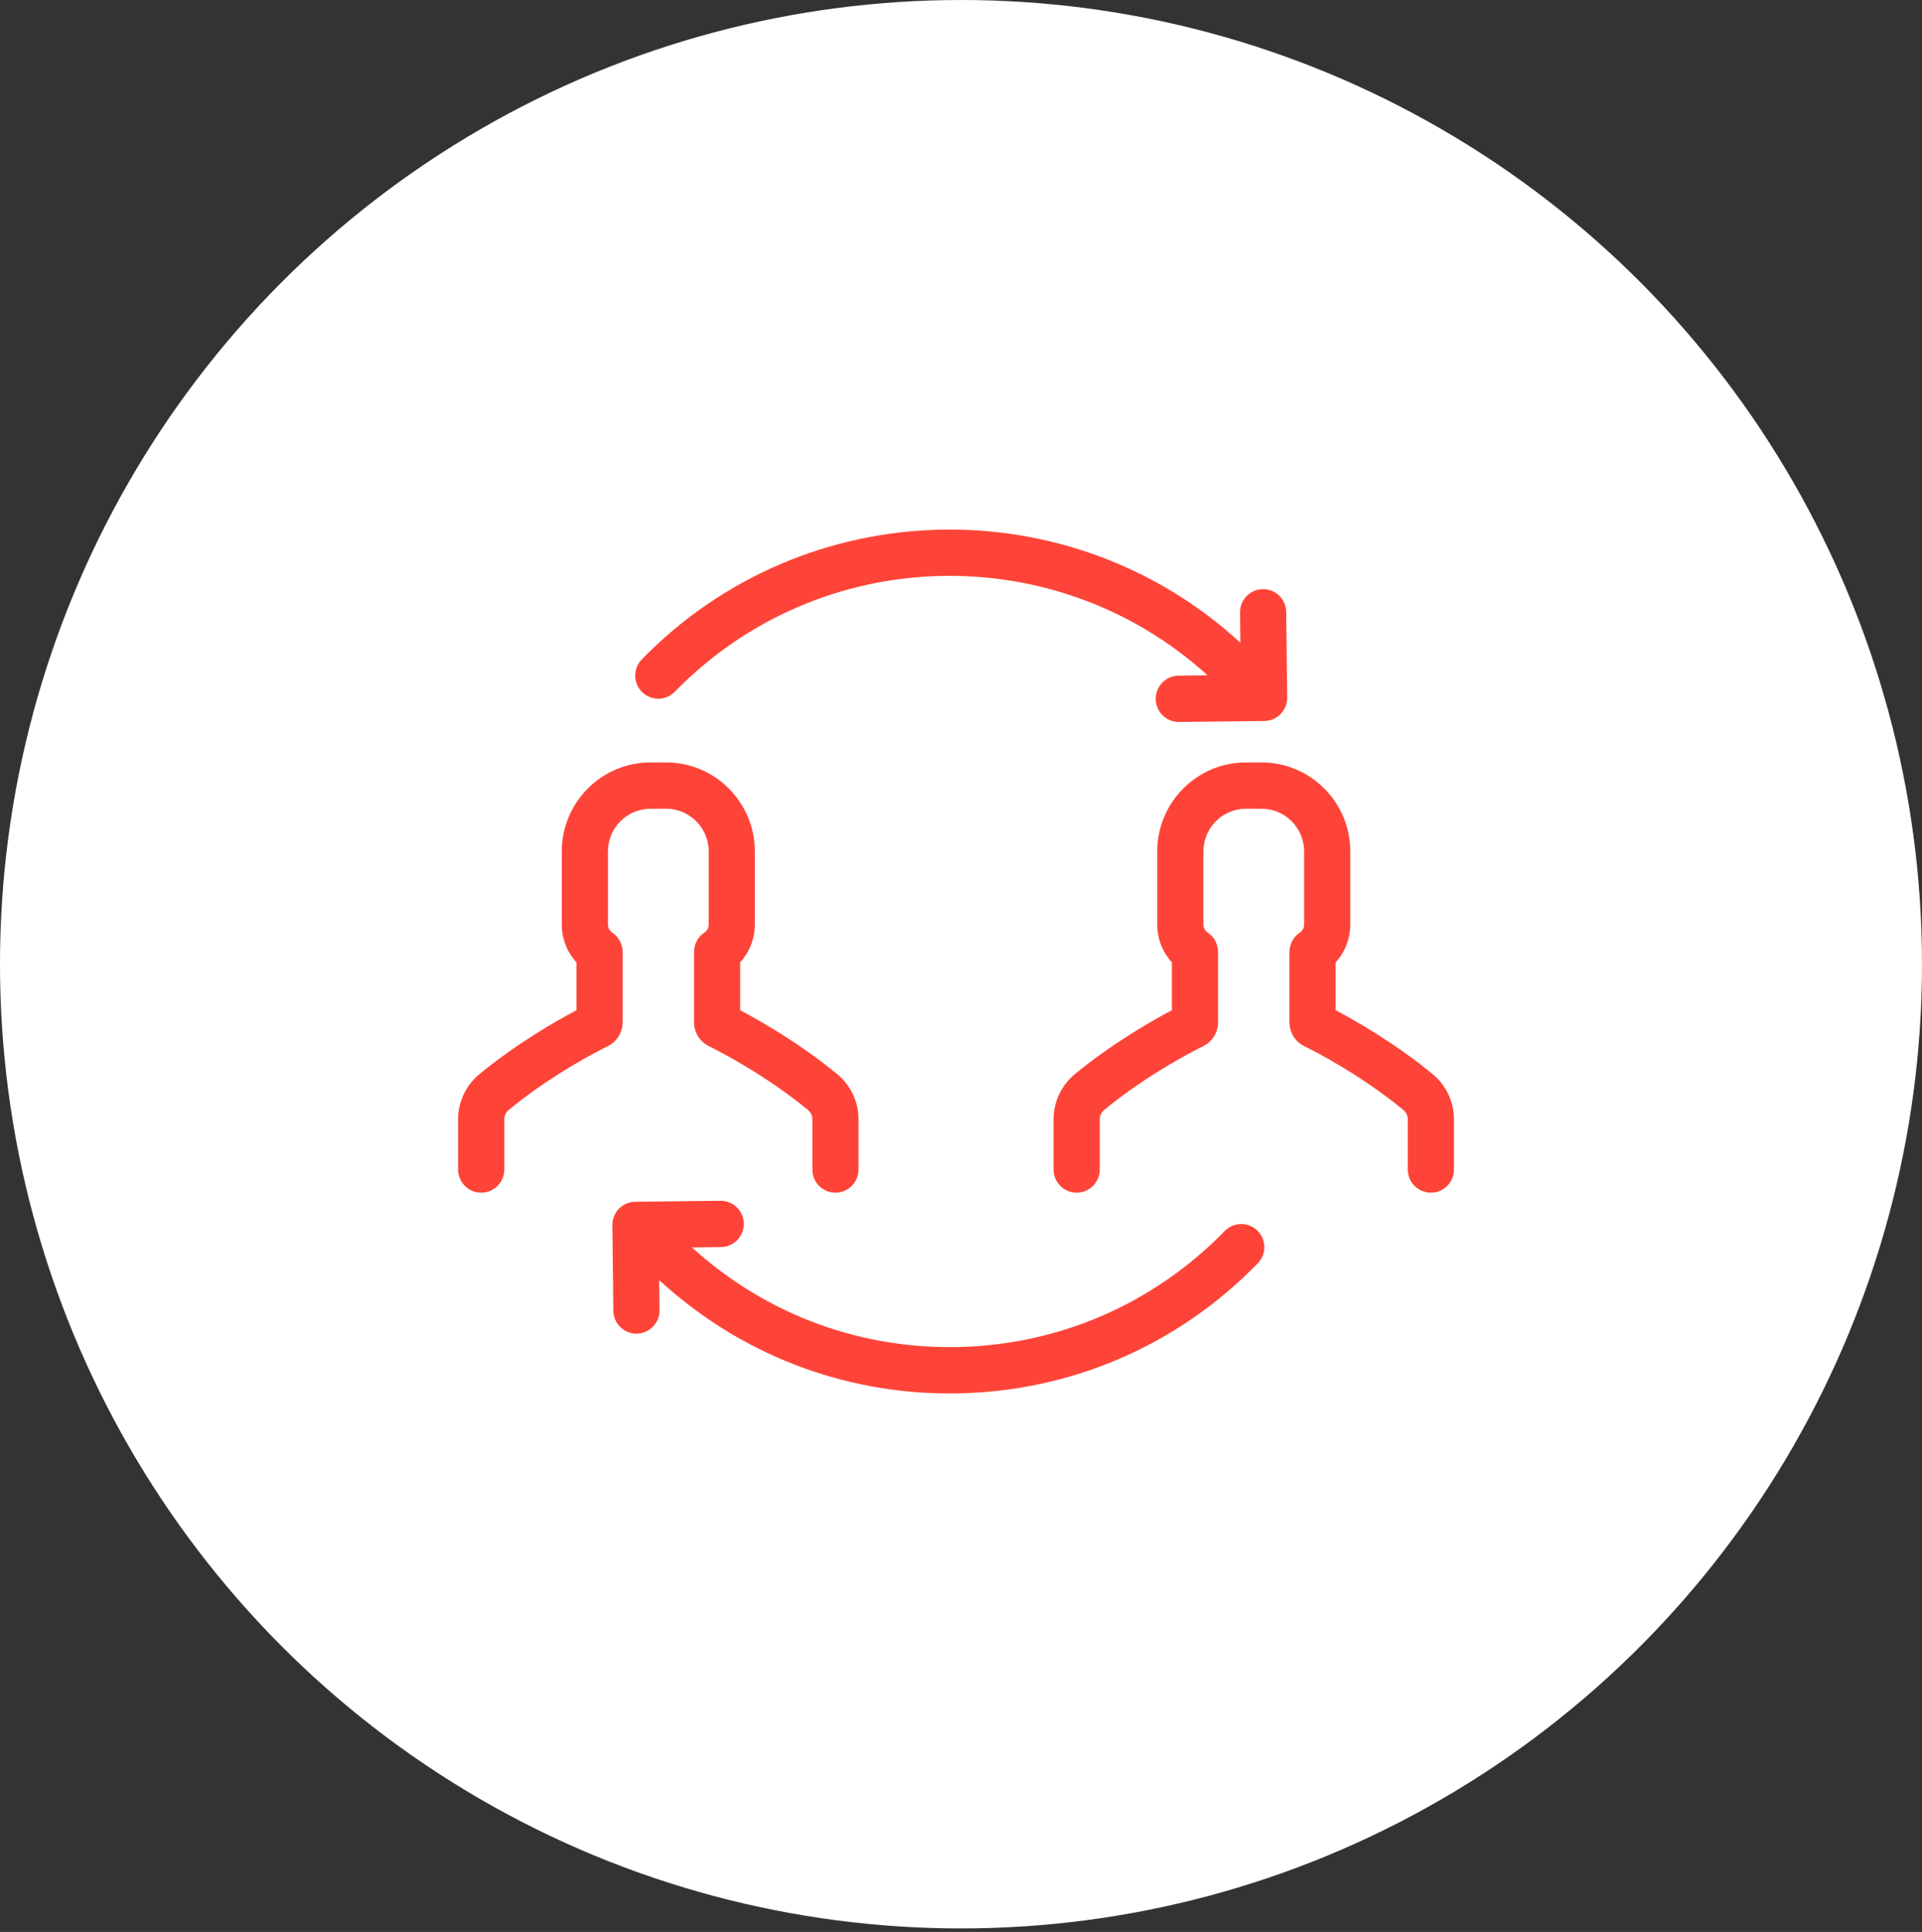
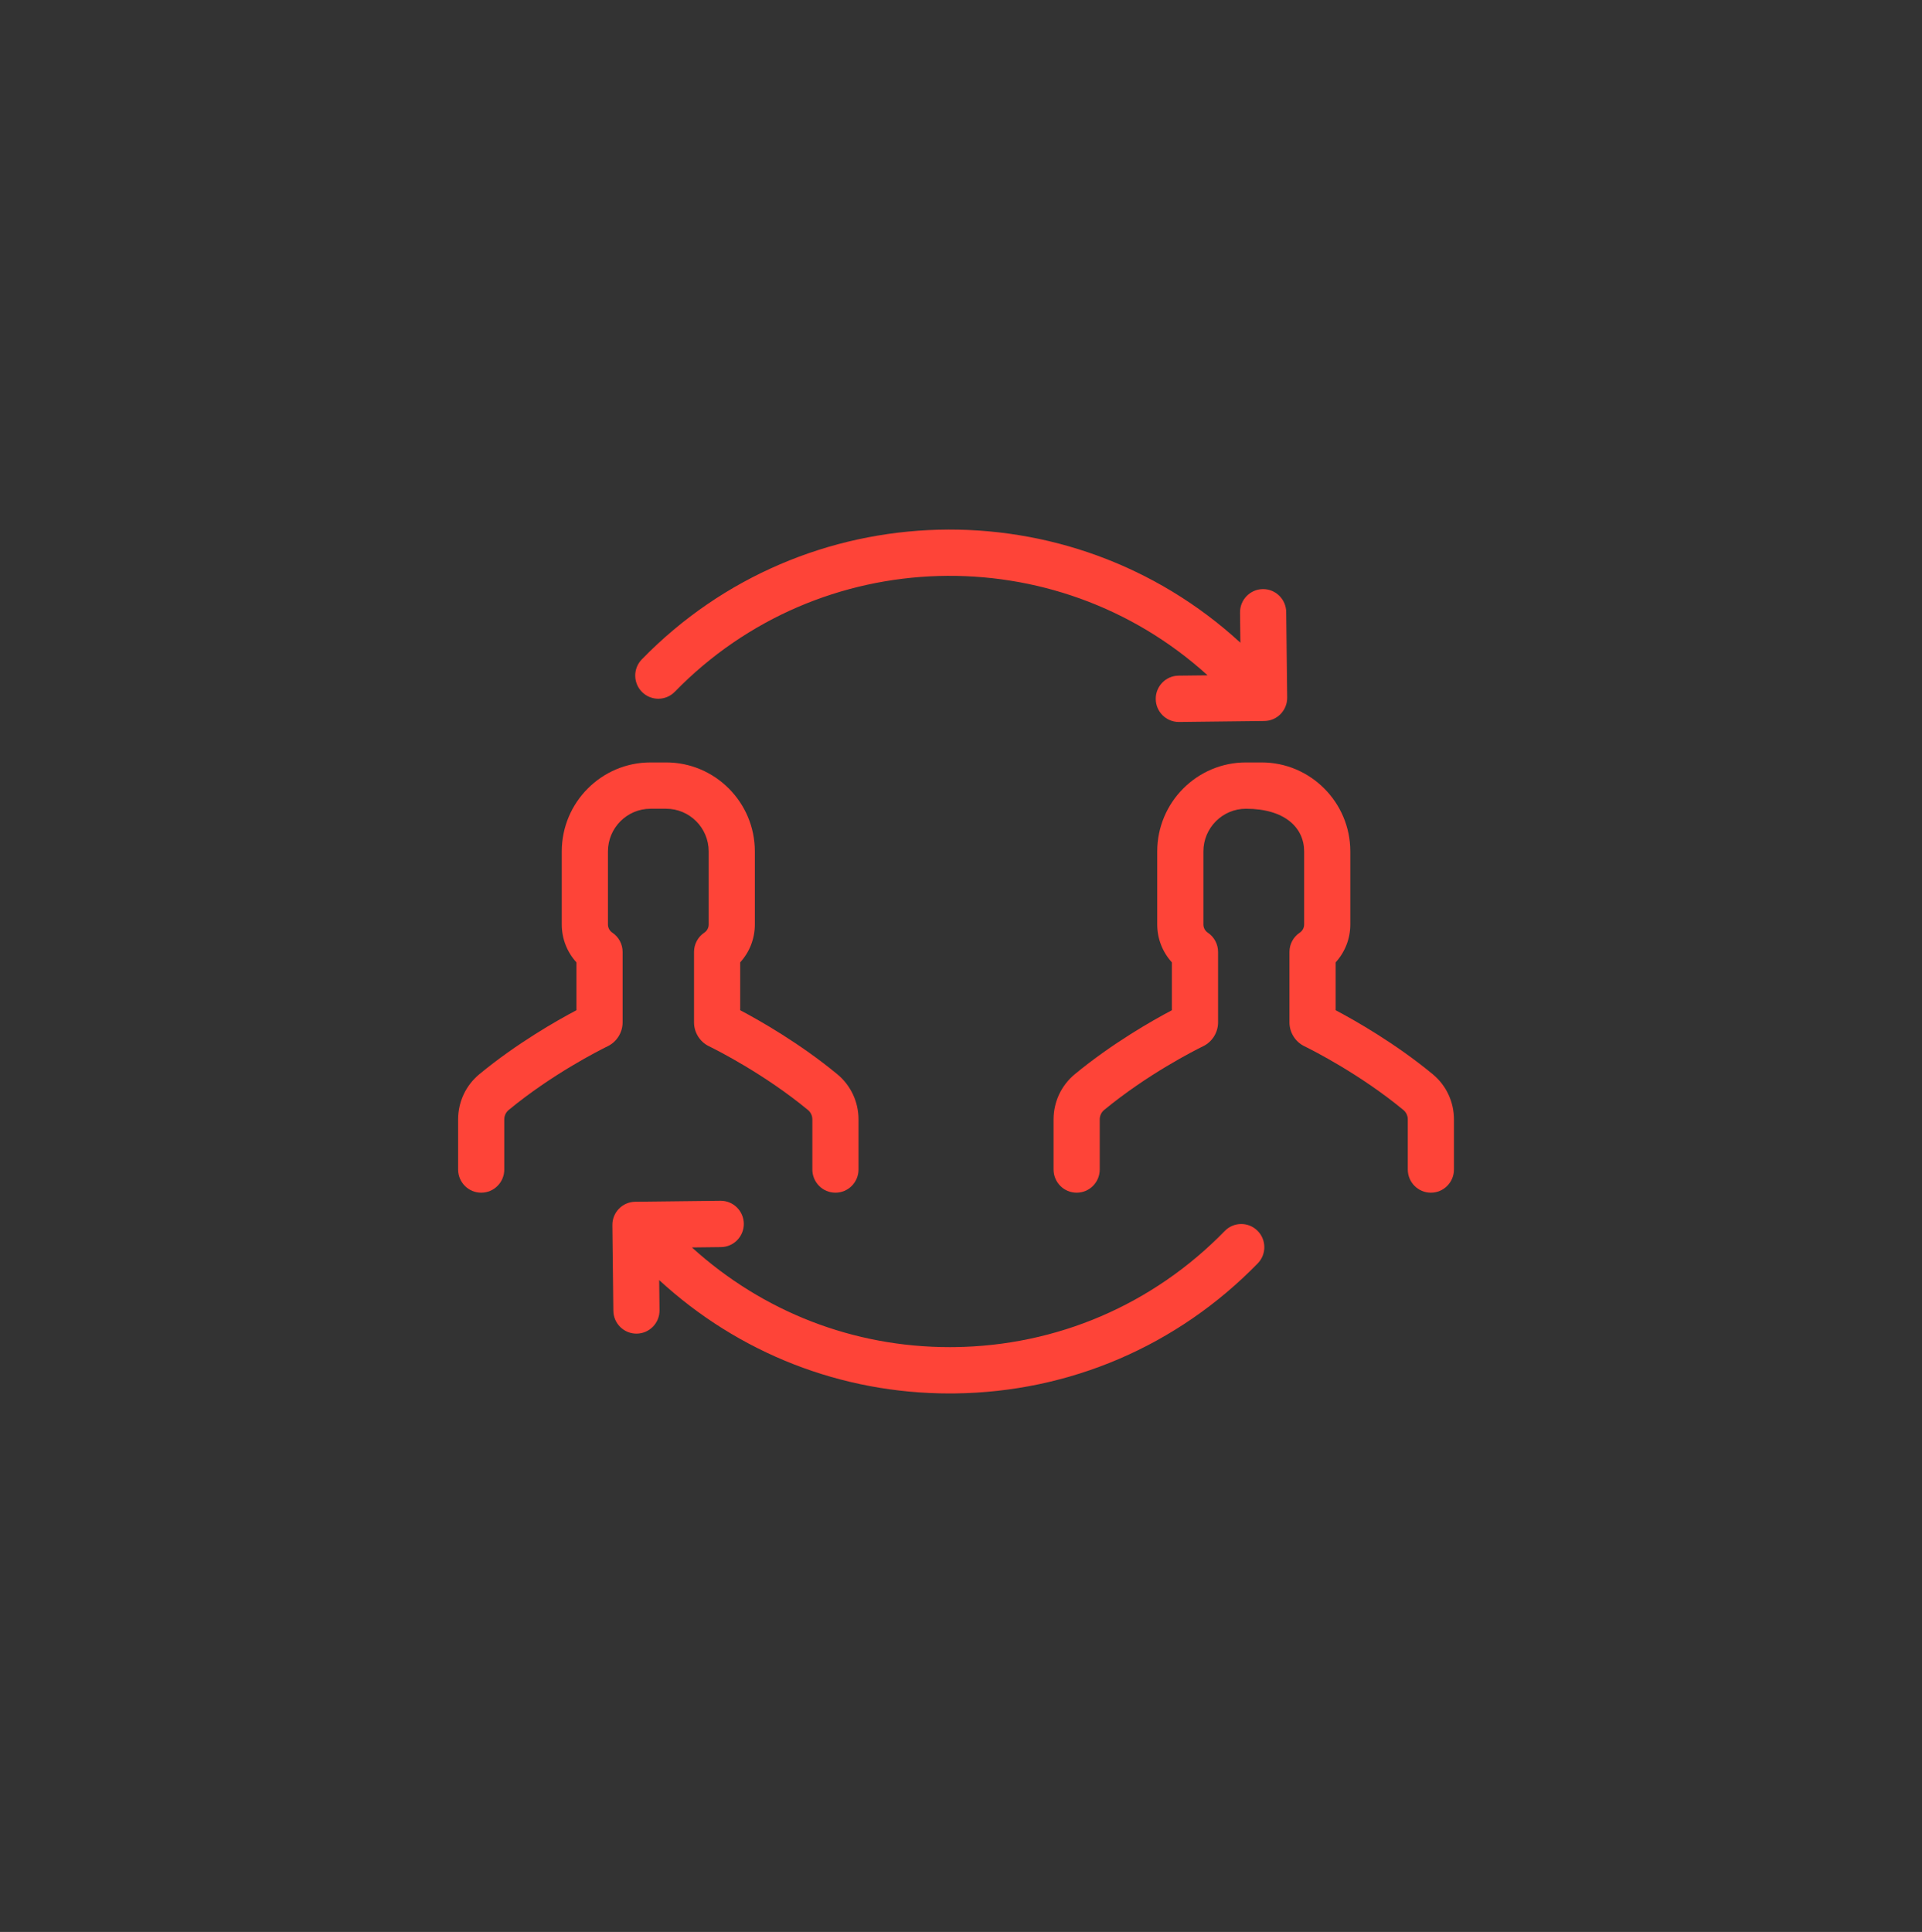
<svg xmlns="http://www.w3.org/2000/svg" width="193" height="194" viewBox="0 0 193 194" fill="none">
  <rect x="0" y="0" width="193" height="194" fill="#333333" stroke="none" />
  <g id="Group 10">
-     <ellipse id="Ellipse 29" cx="96.5" cy="96.823" rx="96.5" ry="96.823" fill="white" />
-     <path id="Vector" d="M67.763 69.464C66.867 70.382 65.401 70.4 64.485 69.502C63.569 68.604 63.553 67.131 64.447 66.213C80.779 49.446 107.444 48.819 124.554 64.537L124.52 61.51C124.505 60.225 125.531 59.172 126.811 59.157H126.838C128.106 59.157 129.141 60.181 129.156 61.456L129.254 70.047C129.268 71.331 128.243 72.385 126.962 72.399L118.4 72.498H118.373C117.105 72.498 116.07 71.474 116.055 70.199C116.041 68.914 117.066 67.861 118.347 67.846L121.259 67.813C105.978 53.936 82.29 54.549 67.763 69.464ZM95.869 139.922C107.419 139.788 118.225 135.151 126.299 126.862C127.193 125.944 127.177 124.471 126.261 123.573C125.345 122.676 123.878 122.693 122.983 123.611C115.776 131.011 106.127 135.152 95.816 135.271C95.664 135.273 95.512 135.273 95.36 135.273C85.717 135.273 76.603 131.734 69.483 125.263L72.399 125.229C73.679 125.214 74.705 124.161 74.69 122.877C74.675 121.601 73.64 120.577 72.373 120.577H72.346L63.783 120.676C62.503 120.691 61.477 121.744 61.492 123.029L61.59 131.62C61.605 132.895 62.64 133.919 63.908 133.919H63.935C65.215 133.904 66.241 132.851 66.227 131.567L66.192 128.542C74.193 135.898 84.474 139.925 95.359 139.925C95.529 139.925 95.699 139.924 95.869 139.922V139.922ZM83.891 119.765C85.171 119.765 86.209 118.724 86.209 117.439V112.41C86.209 110.64 85.431 108.984 84.073 107.865C80.318 104.769 76.319 102.495 74.326 101.443V96.637C75.264 95.61 75.799 94.26 75.799 92.835V85.496C75.799 80.569 71.804 76.56 66.892 76.56H65.318C60.407 76.56 56.411 80.569 56.411 85.496V92.835C56.411 94.261 56.946 95.61 57.884 96.637V101.443C55.891 102.496 51.89 104.771 48.137 107.865C46.78 108.984 46.002 110.64 46.002 112.41V117.439C46.002 118.724 47.04 119.765 48.32 119.765C49.6 119.765 50.638 118.724 50.638 117.439V112.41C50.638 112.037 50.799 111.691 51.081 111.459C55.424 107.878 60.137 105.492 61.038 105.05C61.938 104.608 62.52 103.673 62.52 102.666V95.588C62.52 94.811 62.133 94.084 61.488 93.653C61.212 93.469 61.048 93.163 61.048 92.835V85.496C61.048 83.134 62.964 81.211 65.319 81.211H66.893C69.248 81.211 71.164 83.134 71.164 85.496V92.835C71.164 93.163 71 93.469 70.724 93.653C70.079 94.084 69.692 94.811 69.692 95.588V102.666C69.692 103.673 70.273 104.608 71.174 105.05C72.074 105.491 76.783 107.875 81.131 111.459C81.413 111.691 81.574 112.038 81.574 112.41V117.439C81.574 118.724 82.612 119.765 83.892 119.765H83.891ZM130.516 93.653C129.871 94.084 129.483 94.811 129.483 95.588V102.666C129.483 103.673 130.065 104.608 130.966 105.05C131.867 105.492 136.579 107.878 140.922 111.459C141.204 111.691 141.365 112.038 141.365 112.41V117.439C141.365 118.724 142.403 119.765 143.683 119.765C144.964 119.765 146.001 118.724 146.001 117.439V112.41C146.001 110.64 145.224 108.984 143.866 107.865C140.113 104.771 136.113 102.496 134.12 101.443V96.637C135.057 95.61 135.592 94.261 135.592 92.835V85.496C135.592 80.569 131.597 76.56 126.685 76.56H125.111C120.2 76.56 116.205 80.569 116.205 85.496V92.835C116.205 94.26 116.739 95.61 117.677 96.637V101.443C115.685 102.495 111.686 104.769 107.93 107.865C106.573 108.984 105.795 110.64 105.795 112.41V117.439C105.795 118.724 106.833 119.765 108.113 119.765C109.393 119.765 110.431 118.724 110.431 117.439V112.41C110.431 112.037 110.593 111.691 110.874 111.459C115.222 107.875 119.931 105.491 120.831 105.05C121.731 104.608 122.313 103.673 122.313 102.666V95.588C122.313 94.811 121.926 94.084 121.281 93.653C121.005 93.469 120.841 93.163 120.841 92.835V85.496C120.841 83.134 122.757 81.211 125.112 81.211H126.686C129.041 81.211 130.957 83.134 130.957 85.496V92.835C130.957 93.163 130.793 93.469 130.518 93.653H130.516Z" fill="#FE4438" />
+     <path id="Vector" d="M67.763 69.464C66.867 70.382 65.401 70.4 64.485 69.502C63.569 68.604 63.553 67.131 64.447 66.213C80.779 49.446 107.444 48.819 124.554 64.537L124.52 61.51C124.505 60.225 125.531 59.172 126.811 59.157H126.838C128.106 59.157 129.141 60.181 129.156 61.456L129.254 70.047C129.268 71.331 128.243 72.385 126.962 72.399L118.4 72.498H118.373C117.105 72.498 116.07 71.474 116.055 70.199C116.041 68.914 117.066 67.861 118.347 67.846L121.259 67.813C105.978 53.936 82.29 54.549 67.763 69.464ZM95.869 139.922C107.419 139.788 118.225 135.151 126.299 126.862C127.193 125.944 127.177 124.471 126.261 123.573C125.345 122.676 123.878 122.693 122.983 123.611C115.776 131.011 106.127 135.152 95.816 135.271C95.664 135.273 95.512 135.273 95.36 135.273C85.717 135.273 76.603 131.734 69.483 125.263L72.399 125.229C73.679 125.214 74.705 124.161 74.69 122.877C74.675 121.601 73.64 120.577 72.373 120.577H72.346L63.783 120.676C62.503 120.691 61.477 121.744 61.492 123.029L61.59 131.62C61.605 132.895 62.64 133.919 63.908 133.919H63.935C65.215 133.904 66.241 132.851 66.227 131.567L66.192 128.542C74.193 135.898 84.474 139.925 95.359 139.925C95.529 139.925 95.699 139.924 95.869 139.922V139.922ZM83.891 119.765C85.171 119.765 86.209 118.724 86.209 117.439V112.41C86.209 110.64 85.431 108.984 84.073 107.865C80.318 104.769 76.319 102.495 74.326 101.443V96.637C75.264 95.61 75.799 94.26 75.799 92.835V85.496C75.799 80.569 71.804 76.56 66.892 76.56H65.318C60.407 76.56 56.411 80.569 56.411 85.496V92.835C56.411 94.261 56.946 95.61 57.884 96.637V101.443C55.891 102.496 51.89 104.771 48.137 107.865C46.78 108.984 46.002 110.64 46.002 112.41V117.439C46.002 118.724 47.04 119.765 48.32 119.765C49.6 119.765 50.638 118.724 50.638 117.439V112.41C50.638 112.037 50.799 111.691 51.081 111.459C55.424 107.878 60.137 105.492 61.038 105.05C61.938 104.608 62.52 103.673 62.52 102.666V95.588C62.52 94.811 62.133 94.084 61.488 93.653C61.212 93.469 61.048 93.163 61.048 92.835V85.496C61.048 83.134 62.964 81.211 65.319 81.211H66.893C69.248 81.211 71.164 83.134 71.164 85.496V92.835C71.164 93.163 71 93.469 70.724 93.653C70.079 94.084 69.692 94.811 69.692 95.588V102.666C69.692 103.673 70.273 104.608 71.174 105.05C72.074 105.491 76.783 107.875 81.131 111.459C81.413 111.691 81.574 112.038 81.574 112.41V117.439C81.574 118.724 82.612 119.765 83.892 119.765H83.891ZM130.516 93.653C129.871 94.084 129.483 94.811 129.483 95.588V102.666C129.483 103.673 130.065 104.608 130.966 105.05C131.867 105.492 136.579 107.878 140.922 111.459C141.204 111.691 141.365 112.038 141.365 112.41V117.439C141.365 118.724 142.403 119.765 143.683 119.765C144.964 119.765 146.001 118.724 146.001 117.439V112.41C146.001 110.64 145.224 108.984 143.866 107.865C140.113 104.771 136.113 102.496 134.12 101.443V96.637C135.057 95.61 135.592 94.261 135.592 92.835V85.496C135.592 80.569 131.597 76.56 126.685 76.56H125.111C120.2 76.56 116.205 80.569 116.205 85.496V92.835C116.205 94.26 116.739 95.61 117.677 96.637V101.443C115.685 102.495 111.686 104.769 107.93 107.865C106.573 108.984 105.795 110.64 105.795 112.41V117.439C105.795 118.724 106.833 119.765 108.113 119.765C109.393 119.765 110.431 118.724 110.431 117.439V112.41C110.431 112.037 110.593 111.691 110.874 111.459C115.222 107.875 119.931 105.491 120.831 105.05C121.731 104.608 122.313 103.673 122.313 102.666V95.588C122.313 94.811 121.926 94.084 121.281 93.653C121.005 93.469 120.841 93.163 120.841 92.835V85.496C120.841 83.134 122.757 81.211 125.112 81.211C129.041 81.211 130.957 83.134 130.957 85.496V92.835C130.957 93.163 130.793 93.469 130.518 93.653H130.516Z" fill="#FE4438" />
  </g>
</svg>